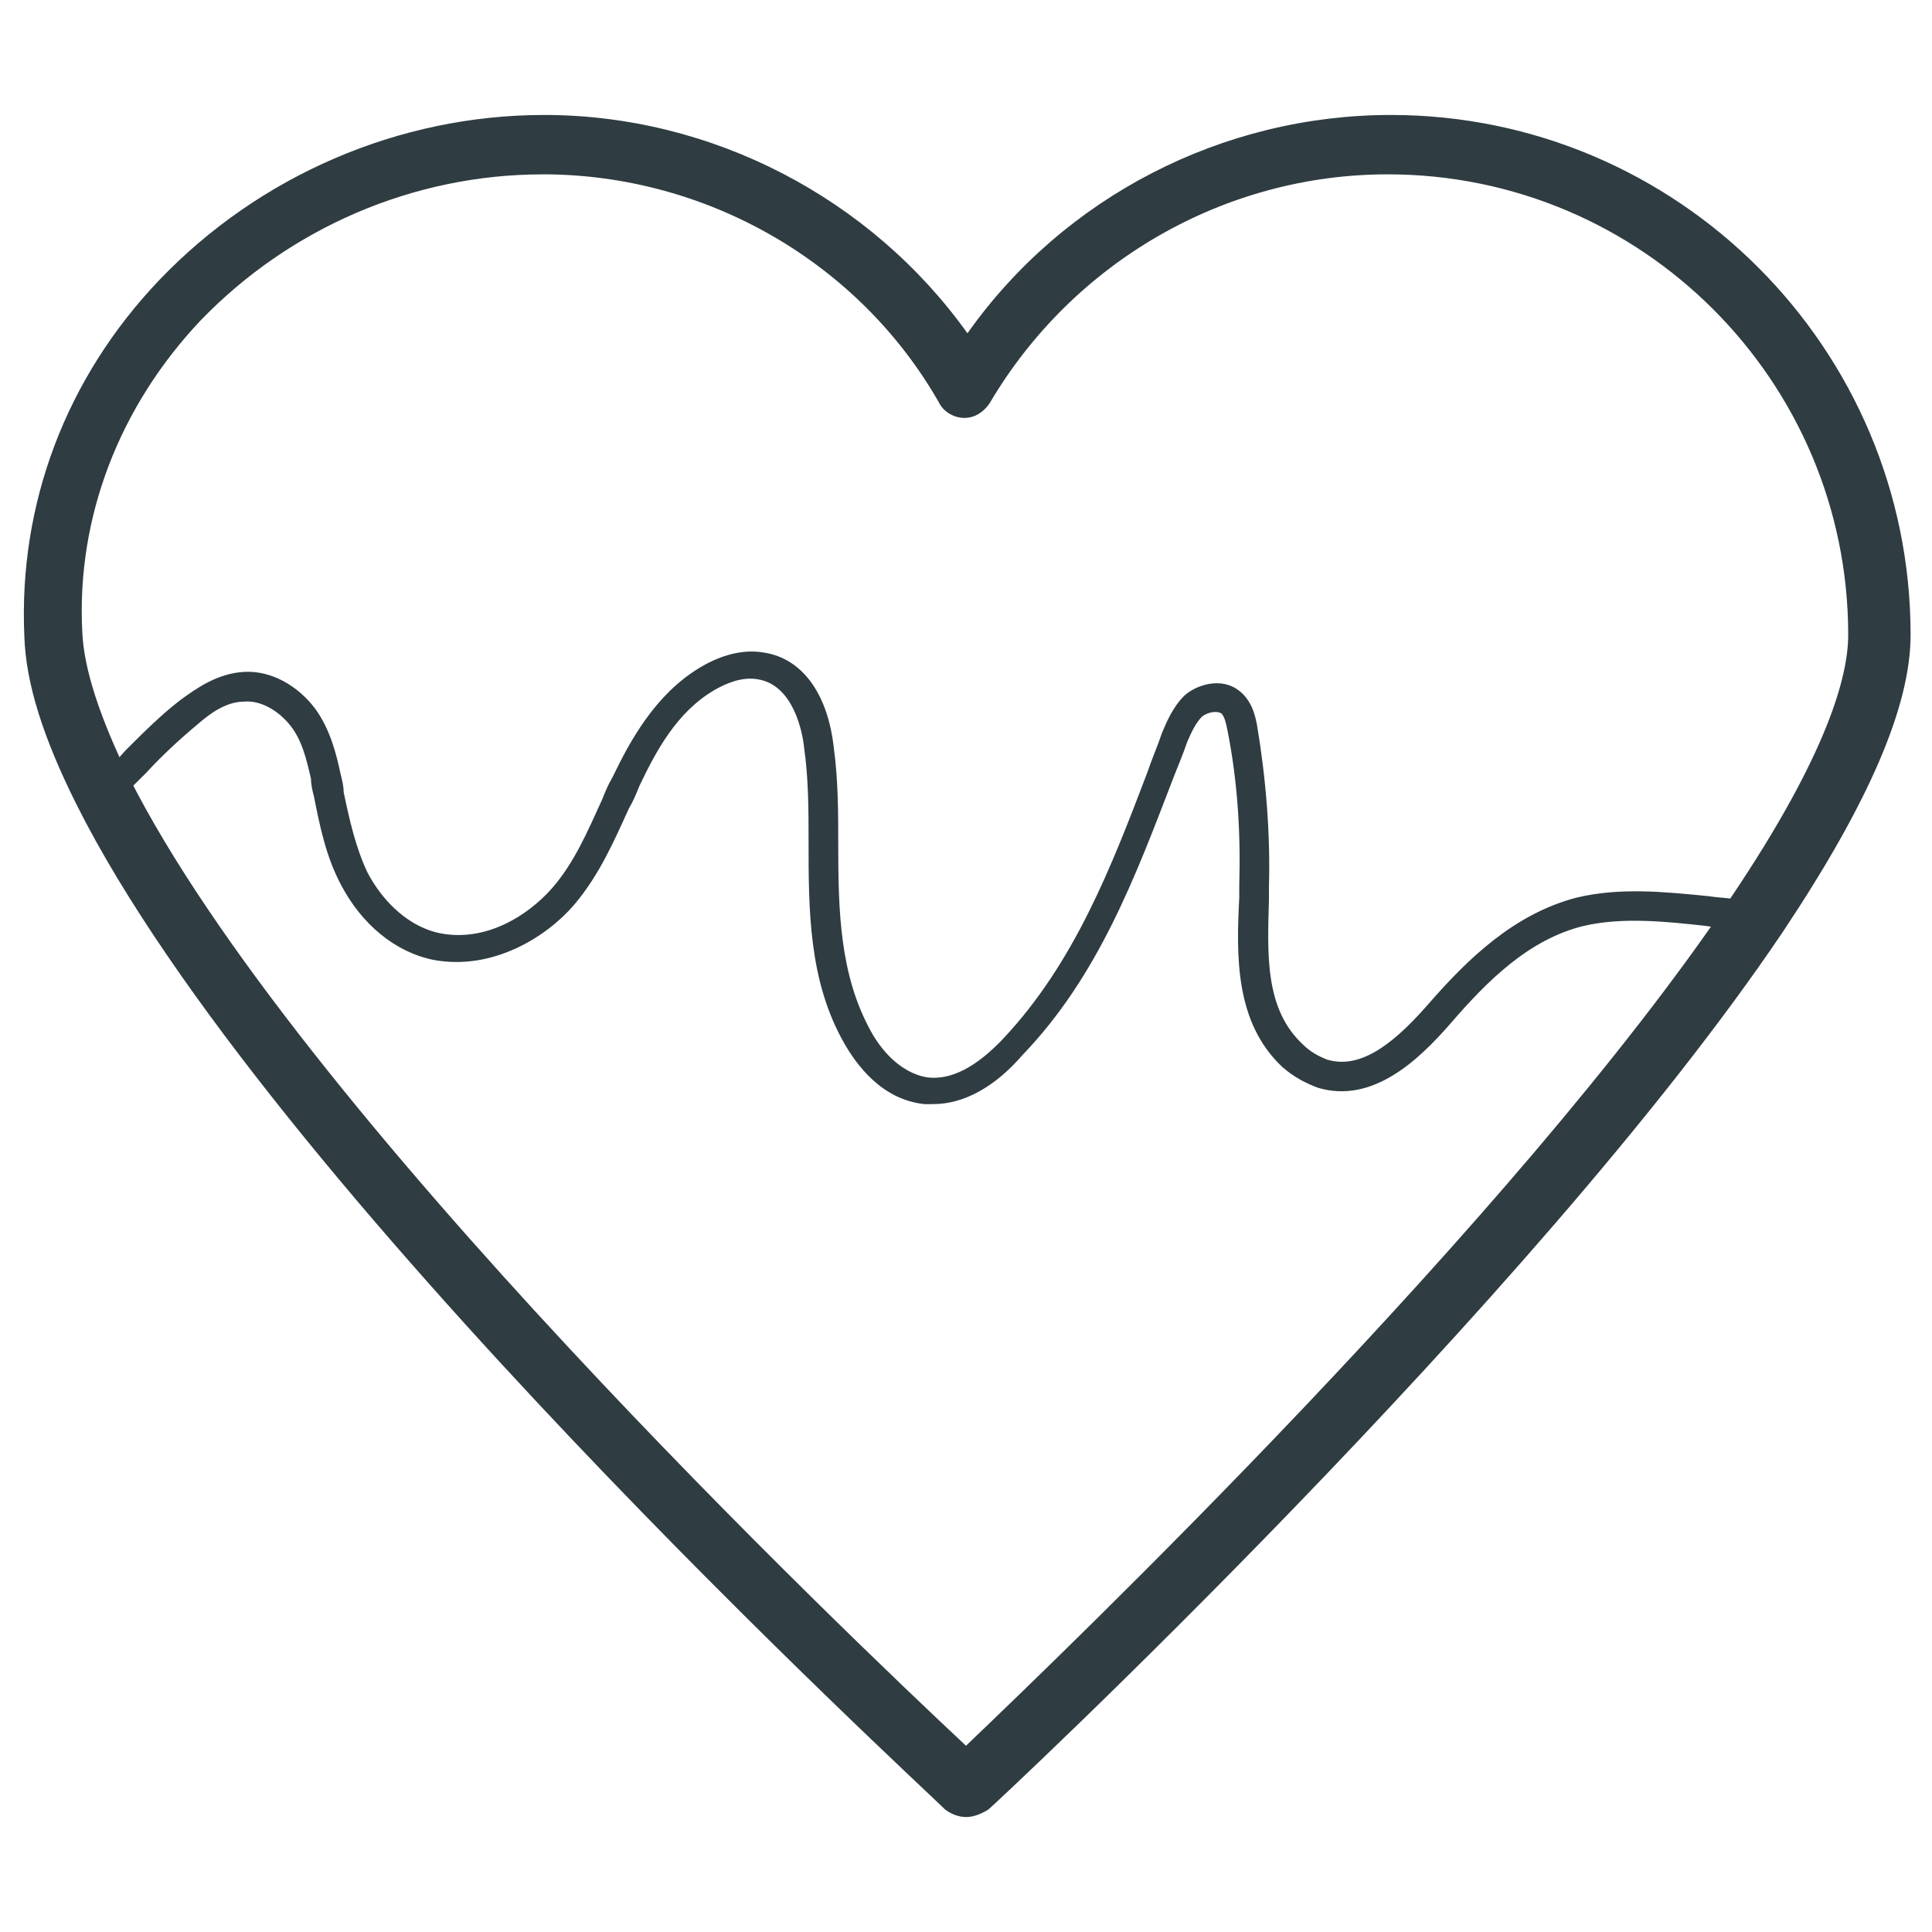
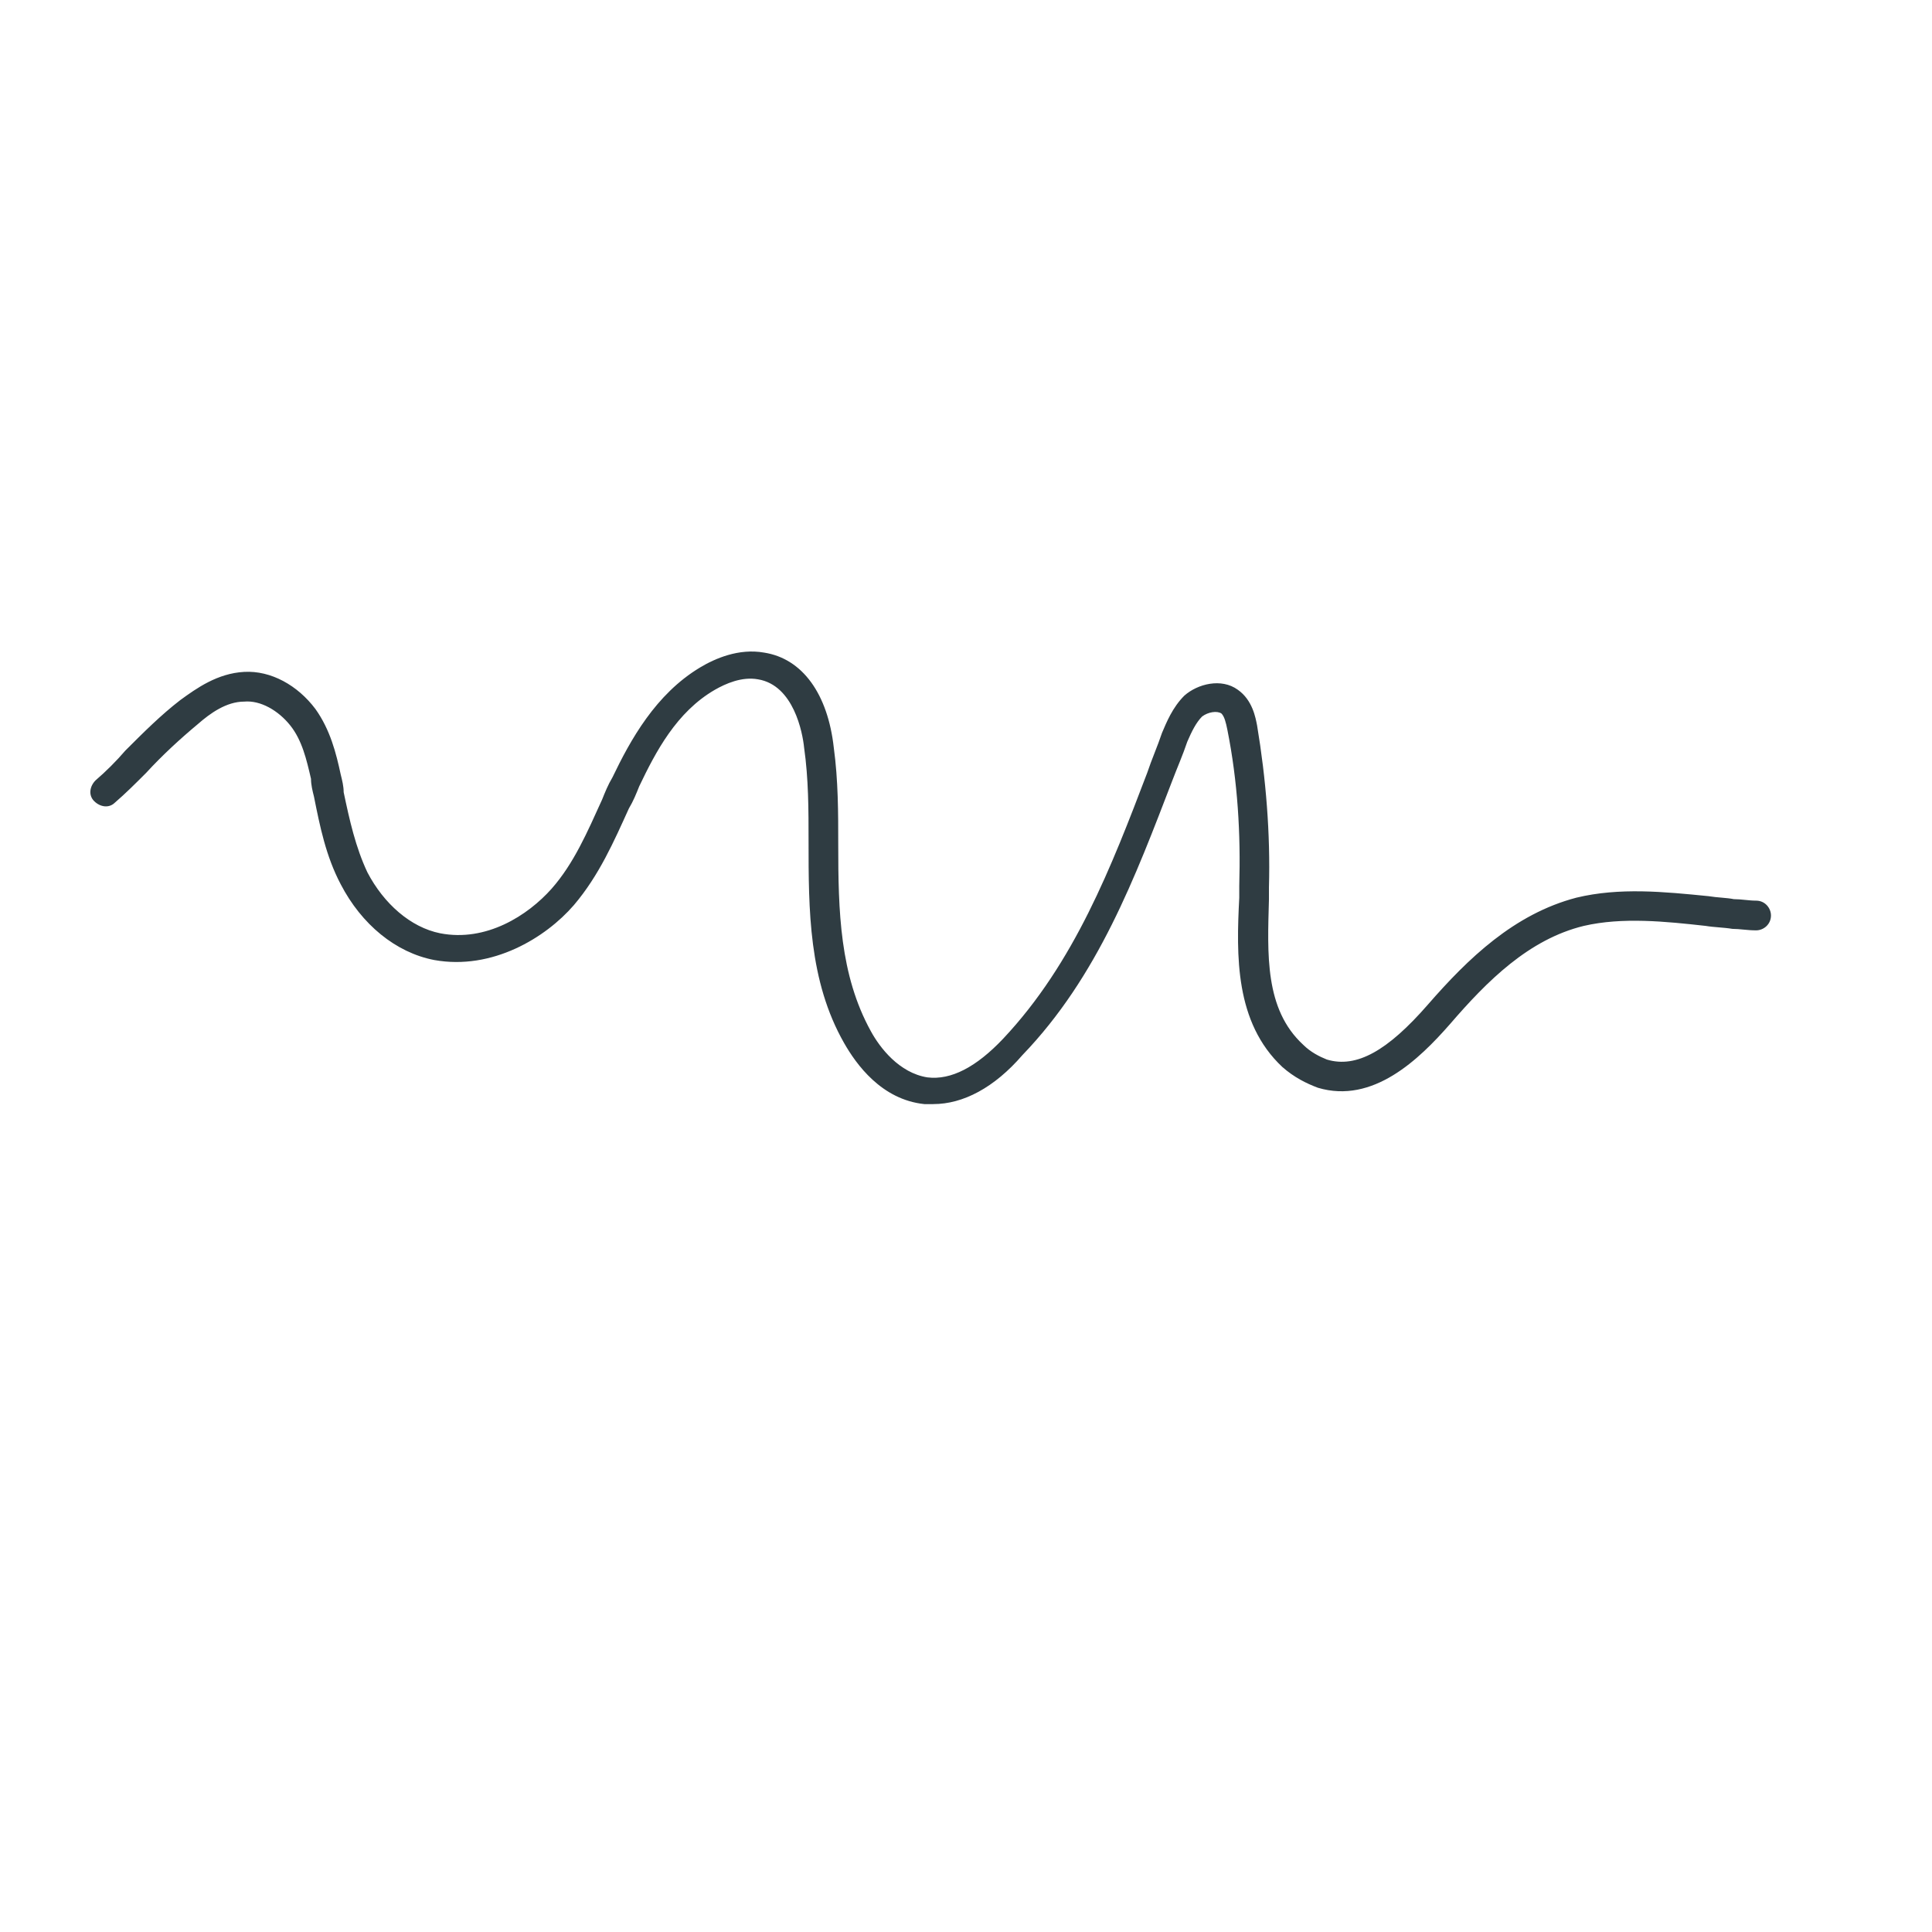
<svg xmlns="http://www.w3.org/2000/svg" width="800px" height="800px" version="1.1" viewBox="144 144 512 512">
  <g fill="#2f3c42">
-     <path d="m400 625.53c-1.969 0-3.938-0.789-5.512-1.969-7.086-7.082-179.88-165.7-230.26-266.46-8.66-17.32-13.383-31.883-13.777-44.477-1.574-35.031 11.02-68.488 35.816-94.465 26.371-27.551 63.371-43.691 101.94-43.691 44.477 0 86.594 22.043 112.18 57.859 25.586-36.211 67.699-57.859 112.18-57.859 75.965 0 137.76 61.797 137.76 137.76 0 18.895-11.02 44.477-33.852 78.719-65.73 97.613-209 231.44-210.58 232.62-1.961 1.184-3.93 1.969-5.894 1.969zm-112.18-435.32c-34.242 0-66.914 14.168-90.527 38.574-21.648 22.828-33.062 52.348-31.488 82.656 0.395 9.84 4.723 22.828 12.203 38.18 44.477 88.559 191.68 228.68 221.99 257.02 26.371-25.191 145.24-139.34 202.7-224.75 25.977-38.574 31.094-59.039 31.094-69.668 0-67.305-54.711-122.02-122.02-122.02-43.297 0-83.445 23.223-105.48 60.613-1.574 2.363-3.938 3.938-6.691 3.938-2.754 0-5.512-1.574-6.691-3.938-21.254-37.398-61.797-60.617-105.09-60.617z" />
    <path d="m391.34 436.6h-2.363c-11.414-1.18-18.105-10.629-21.254-16.137-9.445-16.531-9.445-35.426-9.445-53.531 0-8.266 0-16.531-1.18-24.797-0.395-3.938-2.754-16.531-12.203-18.105-4.328-0.789-8.66 1.18-11.414 2.754-10.234 5.902-15.742 16.531-20.074 25.586-0.789 1.969-1.574 3.938-2.754 5.902-3.938 8.66-7.871 17.711-14.562 25.586-7.477 8.66-21.648 17.32-37 14.562-10.234-1.969-19.285-9.445-24.797-20.074-3.938-7.477-5.512-15.352-7.086-23.223-0.395-1.574-0.789-3.148-0.789-4.723-1.18-5.117-2.363-10.234-5.512-14.168-3.148-3.938-7.871-6.691-12.203-6.297-4.723 0-9.055 3.148-12.203 5.902-4.723 3.938-9.445 8.266-13.777 12.988-2.754 2.754-5.512 5.512-8.266 7.871-1.574 1.574-3.938 1.18-5.512-0.395-1.574-1.574-1.18-3.938 0.395-5.512 2.754-2.363 5.512-5.117 7.871-7.871 4.723-4.723 9.445-9.445 14.562-13.383 4.328-3.148 9.84-7.086 16.926-7.477 7.086-0.395 14.168 3.543 18.895 9.84 3.938 5.512 5.512 11.809 6.691 17.32 0.395 1.574 0.789 3.148 0.789 4.723 1.574 7.477 3.148 14.562 6.297 21.254 4.328 8.266 11.414 14.562 19.285 16.137 12.203 2.363 23.223-4.723 29.52-11.809 5.902-6.691 9.445-14.957 13.383-23.617 0.789-1.969 1.574-3.938 2.754-5.902 4.723-9.84 11.414-22.043 23.223-29.125 3.938-2.363 10.234-5.117 16.926-3.938 10.234 1.574 16.926 11.02 18.5 25.191 1.18 8.66 1.18 17.32 1.18 25.586 0 17.711 0.395 34.637 8.66 49.594 2.363 4.328 7.477 11.02 14.957 12.203 6.297 0.789 12.988-2.754 20.074-10.234 18.895-20.074 28.734-45.656 38.18-70.453 1.18-3.543 2.754-7.086 3.938-10.629 1.18-2.754 2.754-6.691 5.902-9.84 3.543-3.148 9.84-4.723 14.168-1.574 3.938 2.754 4.723 7.477 5.117 9.445 2.363 14.168 3.543 28.734 3.148 42.902v3.148c-0.395 14.562-1.18 29.125 9.055 38.574 1.969 1.969 4.328 3.148 6.297 3.938 7.871 2.363 16.137-2.363 26.766-14.562 10.629-12.203 22.828-24.008 39.359-28.34 11.414-2.754 23.223-1.574 35.031-0.395 2.363 0.395 4.723 0.395 6.691 0.789 1.969 0 3.938 0.395 5.902 0.395 2.363 0 3.938 1.969 3.938 3.938 0 2.363-1.969 3.938-3.938 3.938-2.363 0-4.328-0.395-6.297-0.395-2.363-0.395-4.723-0.395-7.086-0.789-10.629-1.18-22.043-2.363-32.273 0-14.562 3.543-25.586 14.562-35.426 25.977-8.266 9.445-20.469 21.254-35.031 16.926-3.148-1.18-6.297-2.754-9.445-5.512-12.594-11.809-12.203-29.52-11.414-44.871v-3.148c0.395-13.777-0.395-27.551-3.148-41.328-0.395-1.969-0.789-3.543-1.574-4.328-1.18-0.789-3.543-0.395-5.117 0.789-1.574 1.574-2.754 3.938-3.938 6.691-1.18 3.543-2.754 7.086-3.938 10.234-9.84 25.586-19.68 51.957-39.754 72.816-7.469 8.652-15.734 12.98-23.605 12.98z" />
  </g>
</svg>